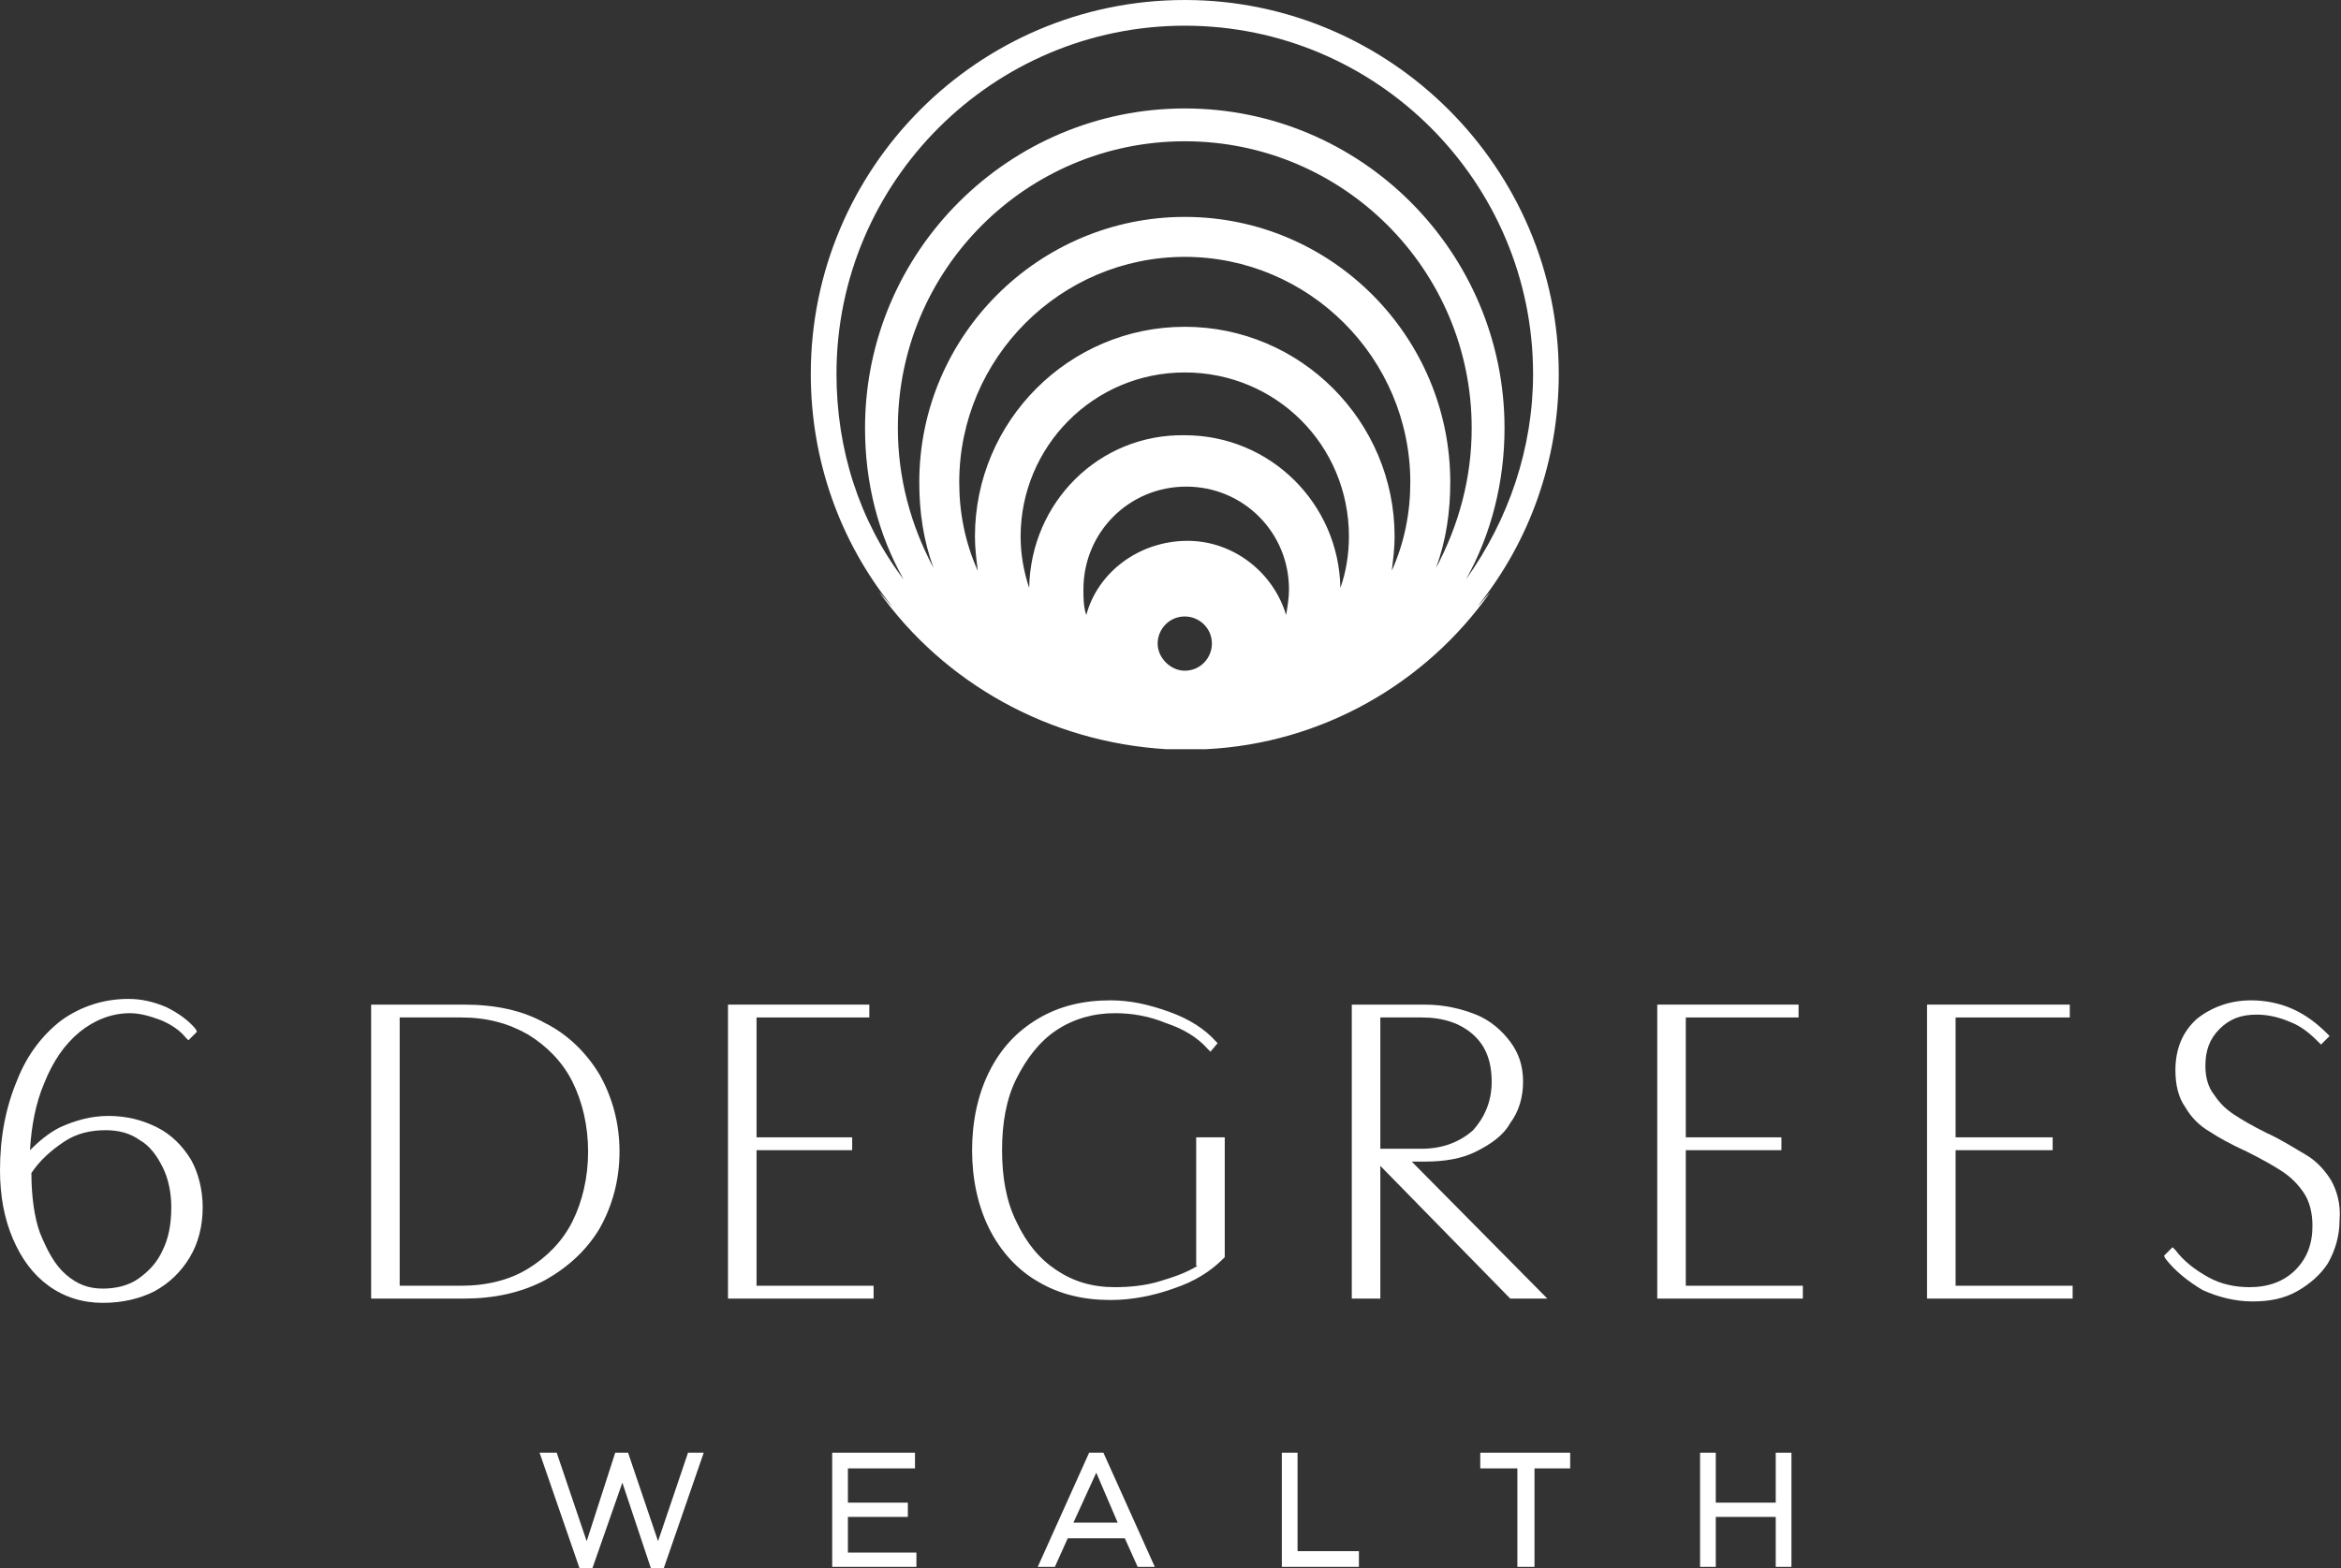
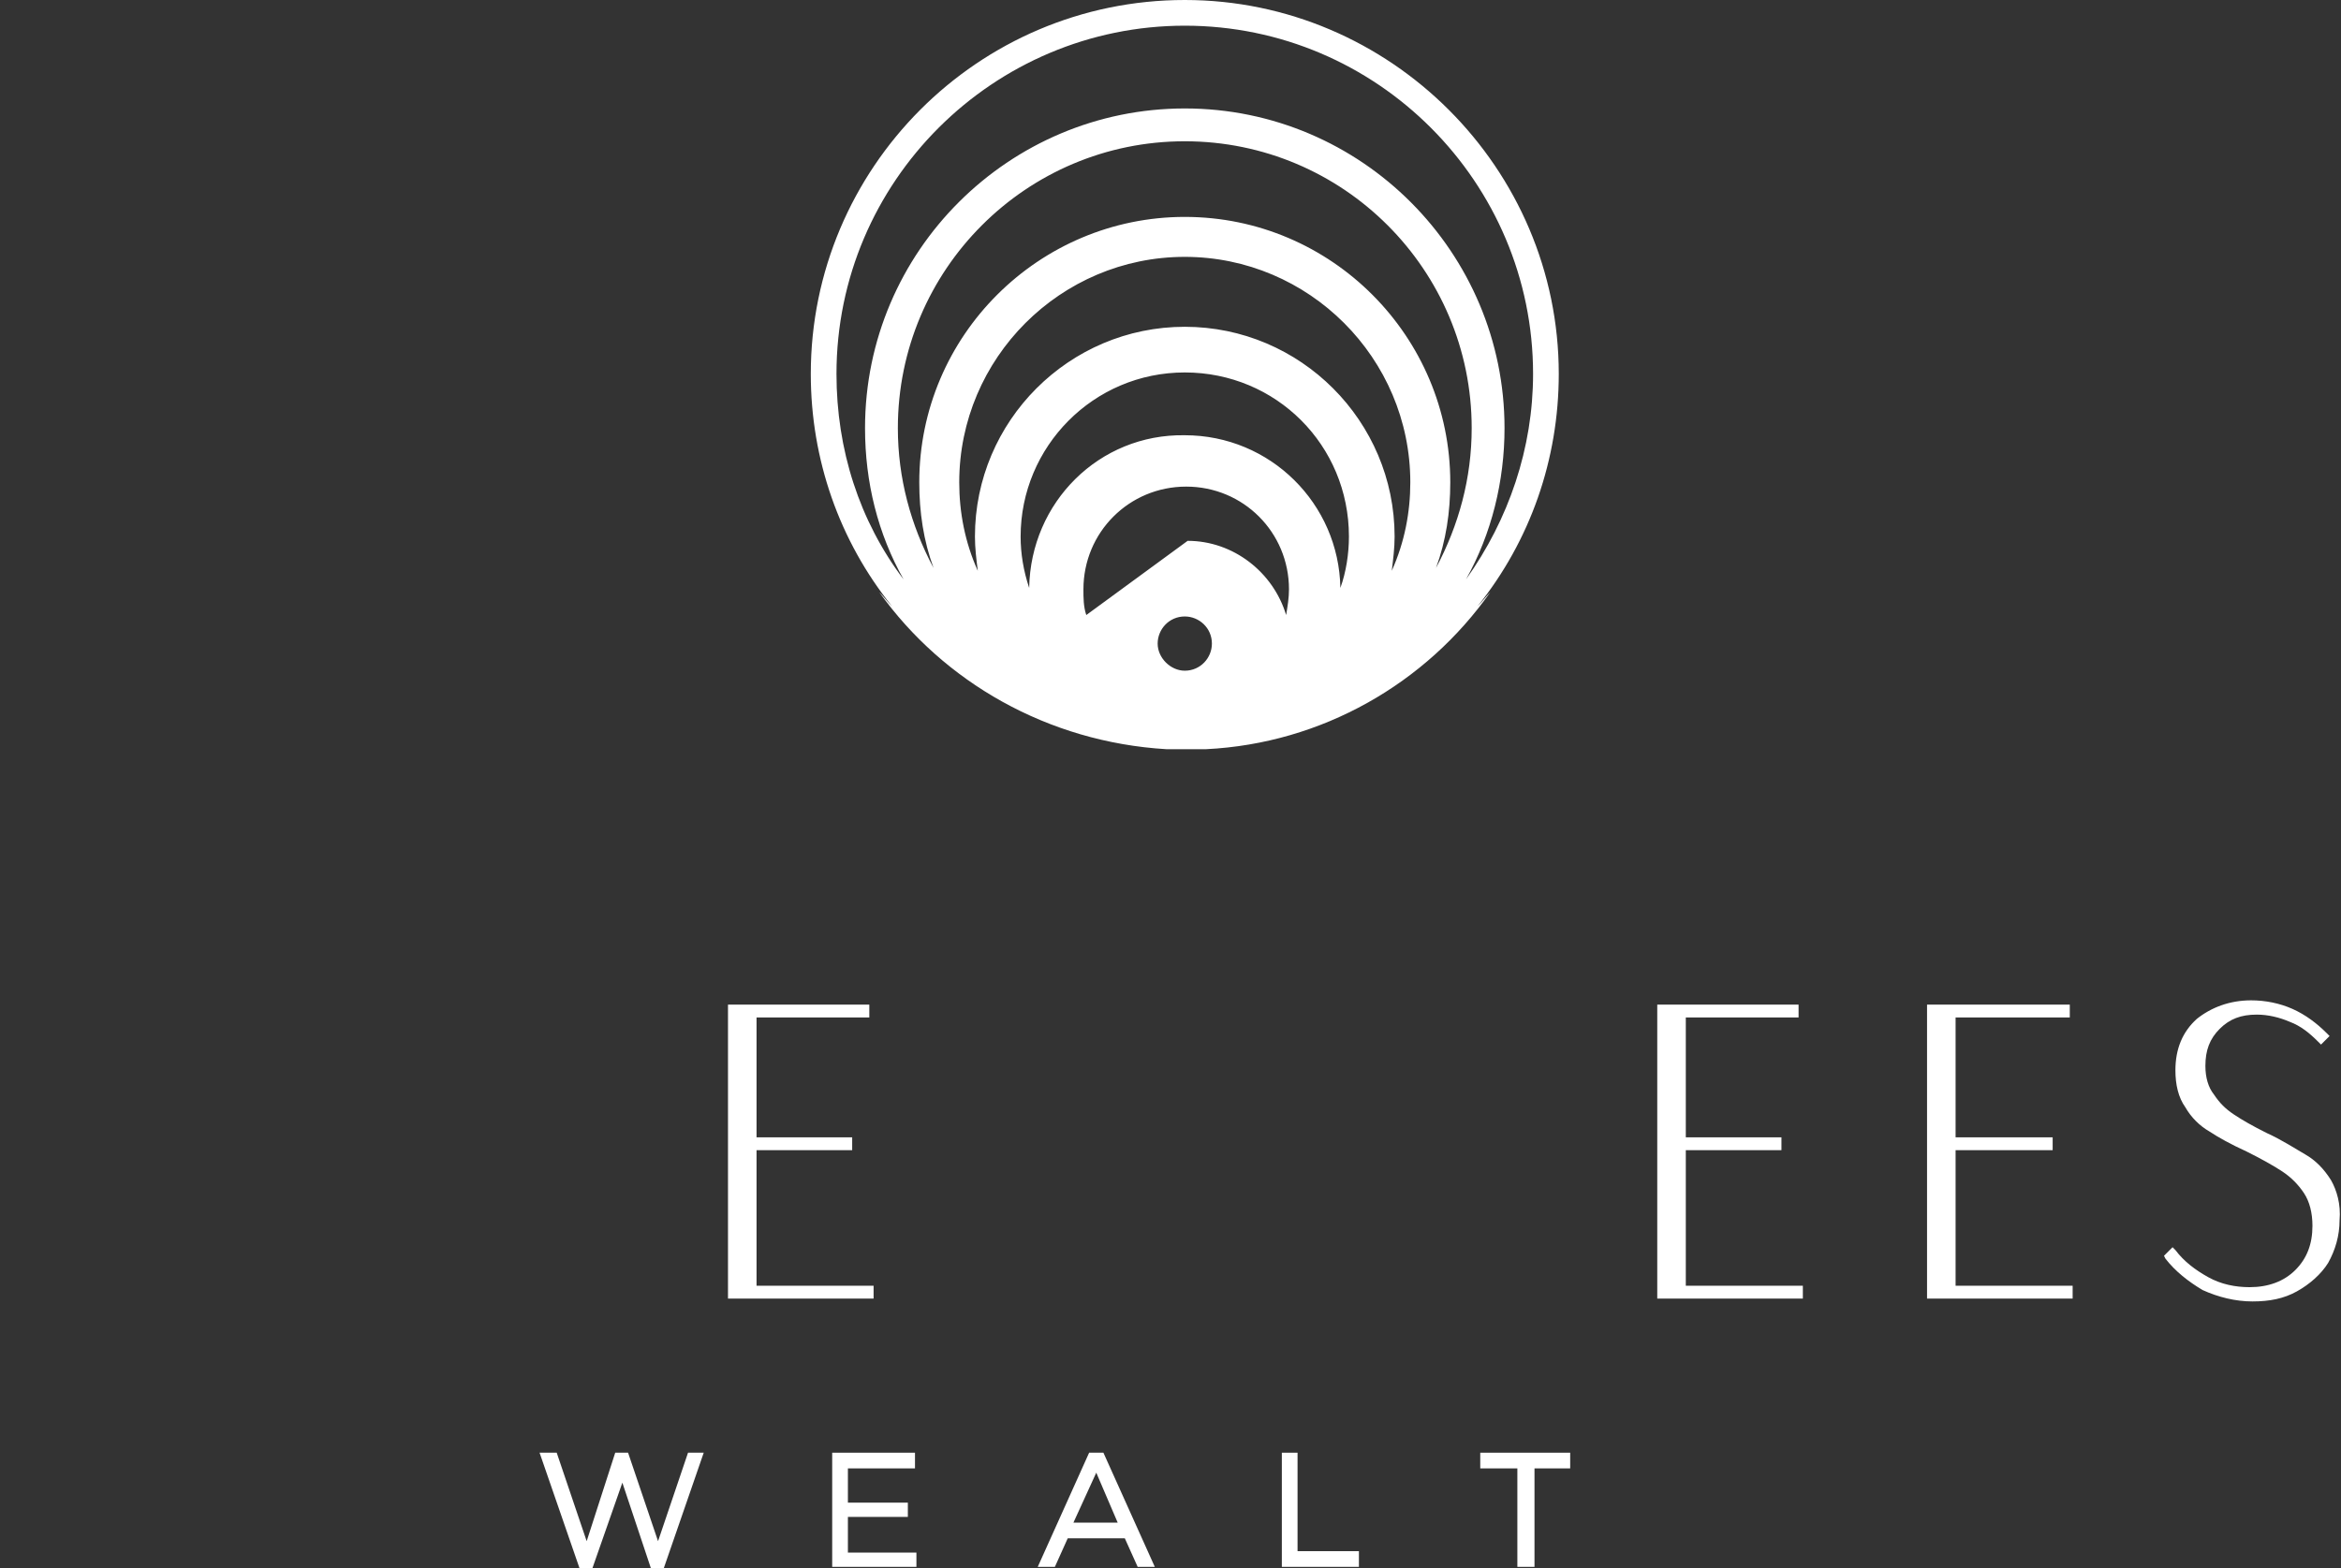
<svg xmlns="http://www.w3.org/2000/svg" version="1.1" id="Layer_1" x="0px" y="0px" viewBox="0 0 164 109.9" style="enable-background:new 0 0 164 109.9;" xml:space="preserve">
  <rect x="0" y="0" width="164" height="109.9" fill="#333333" stroke="none" />
  <style type="text/css"> .st0{fill:#FFFFFF;} </style>
-   <path class="st0" d="M104.4,41.5c-0.3,0.3-0.6,0.7-0.9,1c3.7-4.6,5.7-10.3,5.7-16.3C109.2,11.8,97.4,0,83,0 C68.5,0,56.8,11.8,56.8,26.2c0,6,2,11.7,5.7,16.3c-0.3-0.3-0.6-0.7-0.9-1c4.5,6.3,11.8,10.5,20.1,11c0.5,0,0.9,0,1.4,0s0.9,0,1.4,0 C92.6,52.1,99.9,47.9,104.4,41.5z M58.6,26.2c0-13.5,11-24.4,24.4-24.4c13.5,0,24.4,11,24.4,24.4c0,5.2-1.7,10.2-4.7,14.4 c1.8-3.2,2.7-6.9,2.7-10.6c0-12.3-10-22.4-22.4-22.4c-12.3,0-22.4,10-22.4,22.4c0,3.8,0.9,7.4,2.7,10.6 C60.2,36.5,58.6,31.5,58.6,26.2z M62.9,30c0-11.1,9-20.1,20.1-20.1c11.1,0,20.1,9,20.1,20.1c0,3.5-0.9,6.8-2.5,9.8 c0.7-1.9,1-3.9,1-6c0-10.2-8.3-18.6-18.6-18.6c-10.2,0-18.6,8.3-18.6,18.6c0,2.1,0.3,4.1,1,6C63.8,36.8,62.9,33.5,62.9,30z M67.2,33.8C67.2,25.1,74.3,18,83,18c8.7,0,15.8,7.1,15.8,15.8c0,2.1-0.4,4.2-1.3,6.2c0.1-0.8,0.2-1.6,0.2-2.4 c0-8.1-6.6-14.7-14.7-14.7c-8.1,0-14.7,6.6-14.7,14.7c0,0.8,0.1,1.6,0.2,2.4C67.6,38,67.2,35.9,67.2,33.8z M72.1,41.2 c-0.4-1.2-0.6-2.4-0.6-3.6c0-6.3,5.1-11.5,11.5-11.5s11.5,5.1,11.5,11.5c0,1.2-0.2,2.5-0.6,3.6c-0.1-5.9-4.9-10.7-10.9-10.7 C77,30.4,72.2,35.2,72.1,41.2z M76.1,43.1c-0.2-0.6-0.2-1.2-0.2-1.8c0-4,3.2-7.2,7.2-7.2c4,0,7.2,3.2,7.2,7.2c0,0.6-0.1,1.2-0.2,1.8 c-0.9-3-3.7-5.2-6.9-5.2C79.8,37.9,76.9,40.1,76.1,43.1z M81.1,45.1c0-1,0.8-1.9,1.9-1.9c1,0,1.9,0.8,1.9,1.9c0,1-0.8,1.9-1.9,1.9 C82,47,81.1,46.1,81.1,45.1z" />
+   <path class="st0" d="M104.4,41.5c-0.3,0.3-0.6,0.7-0.9,1c3.7-4.6,5.7-10.3,5.7-16.3C109.2,11.8,97.4,0,83,0 C68.5,0,56.8,11.8,56.8,26.2c0,6,2,11.7,5.7,16.3c-0.3-0.3-0.6-0.7-0.9-1c4.5,6.3,11.8,10.5,20.1,11c0.5,0,0.9,0,1.4,0s0.9,0,1.4,0 C92.6,52.1,99.9,47.9,104.4,41.5z M58.6,26.2c0-13.5,11-24.4,24.4-24.4c13.5,0,24.4,11,24.4,24.4c0,5.2-1.7,10.2-4.7,14.4 c1.8-3.2,2.7-6.9,2.7-10.6c0-12.3-10-22.4-22.4-22.4c-12.3,0-22.4,10-22.4,22.4c0,3.8,0.9,7.4,2.7,10.6 C60.2,36.5,58.6,31.5,58.6,26.2z M62.9,30c0-11.1,9-20.1,20.1-20.1c11.1,0,20.1,9,20.1,20.1c0,3.5-0.9,6.8-2.5,9.8 c0.7-1.9,1-3.9,1-6c0-10.2-8.3-18.6-18.6-18.6c-10.2,0-18.6,8.3-18.6,18.6c0,2.1,0.3,4.1,1,6C63.8,36.8,62.9,33.5,62.9,30z M67.2,33.8C67.2,25.1,74.3,18,83,18c8.7,0,15.8,7.1,15.8,15.8c0,2.1-0.4,4.2-1.3,6.2c0.1-0.8,0.2-1.6,0.2-2.4 c0-8.1-6.6-14.7-14.7-14.7c-8.1,0-14.7,6.6-14.7,14.7c0,0.8,0.1,1.6,0.2,2.4C67.6,38,67.2,35.9,67.2,33.8z M72.1,41.2 c-0.4-1.2-0.6-2.4-0.6-3.6c0-6.3,5.1-11.5,11.5-11.5s11.5,5.1,11.5,11.5c0,1.2-0.2,2.5-0.6,3.6c-0.1-5.9-4.9-10.7-10.9-10.7 C77,30.4,72.2,35.2,72.1,41.2z M76.1,43.1c-0.2-0.6-0.2-1.2-0.2-1.8c0-4,3.2-7.2,7.2-7.2c4,0,7.2,3.2,7.2,7.2c0,0.6-0.1,1.2-0.2,1.8 c-0.9-3-3.7-5.2-6.9-5.2z M81.1,45.1c0-1,0.8-1.9,1.9-1.9c1,0,1.9,0.8,1.9,1.9c0,1-0.8,1.9-1.9,1.9 C82,47,81.1,46.1,81.1,45.1z" />
  <g>
-     <path class="st0" d="M11,79c-1-0.5-2.1-0.8-3.4-0.8c-1.2,0-2.3,0.3-3.4,0.8c-0.8,0.4-1.5,1-2.1,1.6c0.1-1.7,0.4-3.3,1-4.7 c0.6-1.5,1.4-2.7,2.5-3.6c1-0.8,2.2-1.3,3.5-1.3c0.7,0,1.4,0.2,2.2,0.5c0.7,0.3,1.3,0.7,1.7,1.2l0.2,0.2l0.6-0.6l-0.1-0.2 c-0.5-0.6-1.2-1.1-2-1.5c-0.9-0.4-1.8-0.6-2.7-0.6c-1.7,0-3.3,0.5-4.7,1.5c-1.3,1-2.4,2.4-3.1,4.2C0.4,77.6,0,79.7,0,82 c0,1.8,0.3,3.4,0.9,4.8c0.6,1.4,1.4,2.5,2.5,3.3c1.1,0.8,2.4,1.2,3.8,1.2c1.4,0,2.6-0.3,3.6-0.8c1.1-0.6,1.9-1.4,2.5-2.4 c0.6-1,0.9-2.2,0.9-3.5c0-1.2-0.3-2.4-0.8-3.3C12.8,80.3,12,79.5,11,79z M2.2,82.2c0.6-0.9,1.4-1.6,2.3-2.2 c0.9-0.6,1.9-0.8,2.9-0.8c0.9,0,1.7,0.2,2.4,0.7c0.7,0.4,1.2,1.1,1.6,1.9c0.4,0.8,0.6,1.8,0.6,2.8c0,1.2-0.2,2.2-0.6,3 c-0.4,0.9-1,1.5-1.7,2c-0.7,0.5-1.6,0.7-2.5,0.7c-1,0-1.8-0.3-2.6-1c-0.8-0.7-1.3-1.7-1.8-2.9C2.4,85.3,2.2,83.8,2.2,82.2z" />
-     <path class="st0" d="M38.2,71.7c-1.6-0.9-3.5-1.3-5.7-1.3H26V91h6.5c2.1,0,4-0.4,5.7-1.3c1.6-0.9,2.9-2.1,3.8-3.6 c0.9-1.6,1.4-3.4,1.4-5.4s-0.5-3.8-1.4-5.4C41.1,73.8,39.8,72.5,38.2,71.7z M28,90.1V71.3h4.3c1.8,0,3.3,0.4,4.7,1.2 c1.3,0.8,2.4,1.9,3.1,3.3c0.7,1.4,1.1,3.1,1.1,4.9s-0.4,3.5-1.1,4.9c-0.7,1.4-1.8,2.5-3.1,3.3c-1.3,0.8-2.9,1.2-4.7,1.2H28z" />
    <polygon class="st0" points="53,80.6 59.7,80.6 59.7,79.7 53,79.7 53,71.3 60.9,71.3 60.9,70.4 51,70.4 51,91 61.2,91 61.2,90.1 53,90.1 " />
-     <path class="st0" d="M83.9,88.7c-0.8,0.5-1.7,0.8-2.7,1.1c-1,0.3-2.1,0.4-3.1,0.4c-1.6,0-2.9-0.4-4.1-1.2c-1.2-0.8-2.1-1.9-2.8-3.4 c-0.7-1.4-1-3.1-1-5c0-1.9,0.3-3.6,1-5c0.7-1.4,1.6-2.6,2.8-3.4c1.2-0.8,2.6-1.2,4.1-1.2c1.2,0,2.4,0.2,3.6,0.7 c1.2,0.4,2.2,1,2.9,1.8l0.2,0.2l0.5-0.6L85.2,73c-0.8-0.9-1.9-1.6-3.3-2.1c-1.4-0.5-2.7-0.8-4.1-0.8c-1.9,0-3.6,0.4-5.1,1.3 c-1.5,0.9-2.6,2.1-3.4,3.7c-0.8,1.6-1.2,3.5-1.2,5.5s0.4,3.9,1.2,5.5c0.8,1.6,2,2.9,3.4,3.7c1.5,0.9,3.2,1.3,5.1,1.3 c1.5,0,3-0.3,4.4-0.8c1.5-0.5,2.6-1.2,3.5-2.1l0.1-0.1v-8.4h-2V88.7z" />
-     <path class="st0" d="M99.8,81.4c1.4,0,2.6-0.2,3.6-0.7c1-0.5,1.9-1.1,2.4-2c0.6-0.8,0.9-1.8,0.9-2.9c0-1.1-0.3-2-0.9-2.8 c-0.6-0.8-1.4-1.5-2.4-1.9c-1-0.4-2.2-0.7-3.6-0.7h-5.1V91h2v-9.3l9.1,9.3h2.6l-9.5-9.6H99.8z M96.7,71.3h2.9 c1.5,0,2.7,0.4,3.6,1.2c0.9,0.8,1.3,1.9,1.3,3.3c0,1.4-0.5,2.5-1.3,3.4c-0.9,0.8-2.1,1.3-3.6,1.3h-2.9V71.3z" />
    <polygon class="st0" points="118.1,80.6 124.8,80.6 124.8,79.7 118.1,79.7 118.1,71.3 126,71.3 126,70.4 116.1,70.4 116.1,91 126.3,91 126.3,90.1 118.1,90.1 " />
    <polygon class="st0" points="137,80.6 143.8,80.6 143.8,79.7 137,79.7 137,71.3 145,71.3 145,70.4 135,70.4 135,91 145.2,91 145.2,90.1 137,90.1 " />
    <path class="st0" d="M163.3,82.7c-0.5-0.8-1.1-1.4-1.8-1.8c-0.7-0.4-1.6-1-2.7-1.5c-1-0.5-1.7-0.9-2.3-1.3c-0.6-0.4-1-0.8-1.4-1.4 c-0.4-0.5-0.6-1.2-0.6-2c0-1.1,0.3-1.9,1-2.6c0.7-0.7,1.5-1,2.6-1c0.8,0,1.6,0.2,2.3,0.5c0.8,0.3,1.4,0.8,2,1.4l0.2,0.2l0.6-0.6 l-0.2-0.2c-0.7-0.7-1.5-1.3-2.4-1.7c-0.9-0.4-1.9-0.6-2.9-0.6c-1.5,0-2.8,0.5-3.8,1.3c-1,0.9-1.5,2.1-1.5,3.6c0,1,0.2,1.9,0.7,2.6 c0.4,0.7,1,1.3,1.7,1.7c0.6,0.4,1.5,0.9,2.6,1.4c1,0.5,1.9,1,2.5,1.4c0.6,0.4,1.1,0.9,1.5,1.5c0.4,0.6,0.6,1.4,0.6,2.3 c0,1.3-0.4,2.3-1.2,3.1c-0.8,0.8-1.9,1.2-3.2,1.2c-1,0-2-0.2-2.9-0.7c-0.9-0.5-1.7-1.1-2.3-1.9l-0.2-0.2l-0.6,0.6l0.1,0.2 c0.7,0.9,1.6,1.6,2.6,2.2c1.1,0.5,2.3,0.8,3.5,0.8c1.2,0,2.2-0.2,3.1-0.7c0.9-0.5,1.7-1.2,2.2-2c0.5-0.9,0.8-1.9,0.8-3 C164,84.4,163.7,83.4,163.3,82.7z" />
  </g>
  <g>
    <polygon class="st0" points="46.1,108 44,101.8 43.1,101.8 41.1,108 39,101.8 37.8,101.8 40.6,109.9 41.5,109.9 43.6,103.9 45.6,109.9 46.5,109.9 49.3,101.8 48.2,101.8 " />
    <polygon class="st0" points="59.4,106.3 63.6,106.3 63.6,105.3 59.4,105.3 59.4,102.9 64.1,102.9 64.1,101.8 58.3,101.8 58.3,109.8 64.2,109.8 64.2,108.8 59.4,108.8 " />
    <path class="st0" d="M76.3,101.8l-3.6,8h1.2l0.9-2h4l0.9,2h1.2l-3.6-8H76.3z M78.3,106.7h-3.1l1.6-3.5L78.3,106.7z" />
    <polygon class="st0" points="90.9,101.8 89.8,101.8 89.8,109.8 95.2,109.8 95.2,108.7 90.9,108.7 " />
    <polygon class="st0" points="103.7,102.9 106.3,102.9 106.3,109.8 107.5,109.8 107.5,102.9 110,102.9 110,101.8 103.7,101.8 " />
-     <polygon class="st0" points="124.4,101.8 124.4,105.3 120.2,105.3 120.2,101.8 119.1,101.8 119.1,109.8 120.2,109.8 120.2,106.3 124.4,106.3 124.4,109.8 125.5,109.8 125.5,101.8 " />
  </g>
</svg>